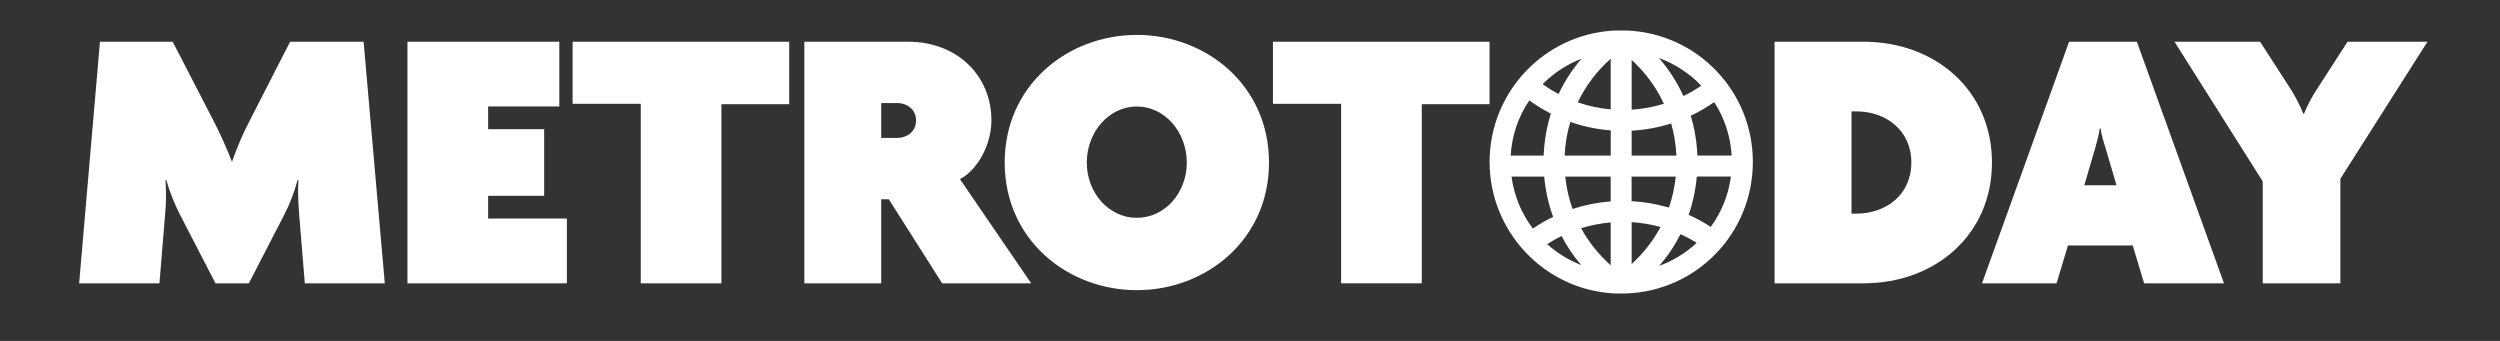
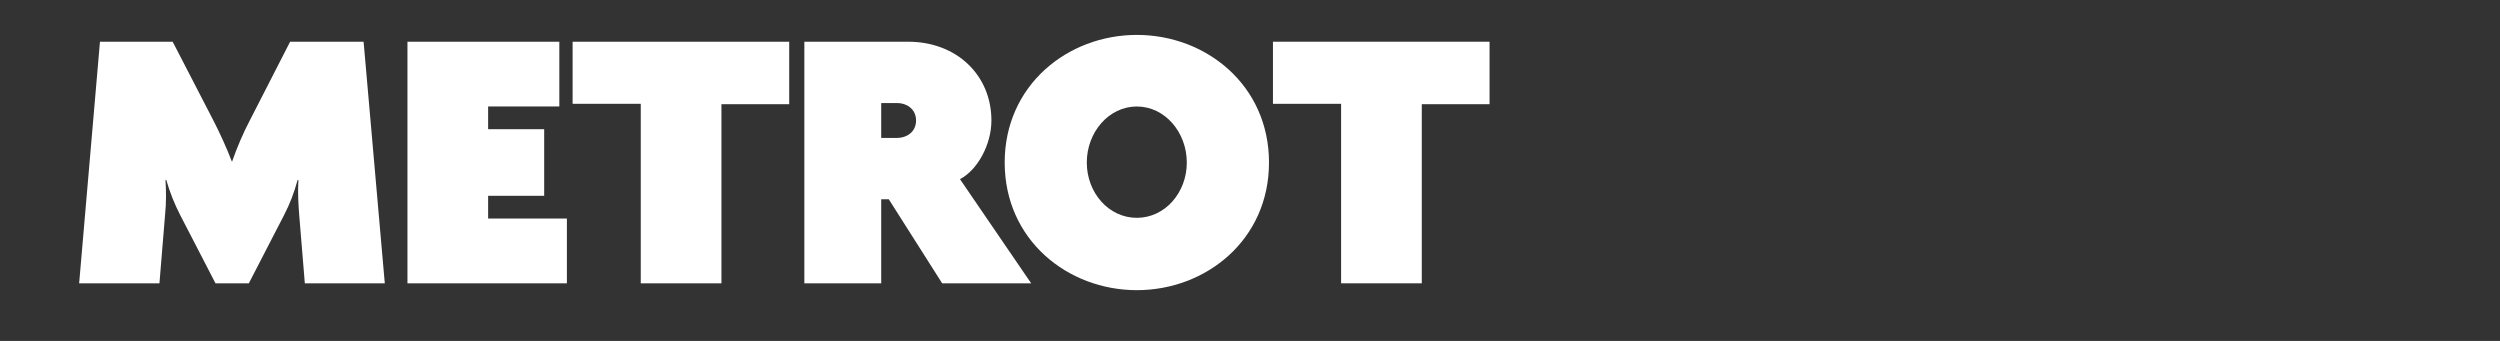
<svg xmlns="http://www.w3.org/2000/svg" width="308" height="42" viewBox="0 0 308 42" fill="none">
  <rect x="0" y="0" width="308" height="42" fill="#333333" stroke="none" />
  <path d="M308 0H0V41.299H308V0Z" />
-   <path fill-rule="evenodd" clip-rule="evenodd" d="M299.064 5.14L288.333 22.025V34.904H278.77V22.354L267.898 5.14H278.442L282.267 11.065C282.736 11.811 283.341 12.931 283.763 14.005H283.857C284.279 12.931 284.931 11.764 285.394 11.065L289.219 5.14" fill="white" />
-   <path fill-rule="evenodd" clip-rule="evenodd" d="M260.752 22.823L259.397 18.206C259.162 17.508 258.927 16.715 258.792 15.829H258.699C258.558 16.715 258.323 17.555 258.141 18.206L256.786 22.823M274 34.904H264.155L262.753 30.239H254.773L253.371 34.904H244.183L254.914 5.14H263.263L273.994 34.904H274Z" fill="white" />
-   <path fill-rule="evenodd" clip-rule="evenodd" d="M235.477 20.024C235.477 16.011 232.302 13.723 228.712 13.723H228.107V26.32H228.712C232.302 26.32 235.477 24.032 235.477 20.024ZM245.41 20.024C245.41 28.937 238.41 34.904 229.592 34.904H218.626V5.14H229.592C238.41 5.14 245.41 11.112 245.41 20.024Z" fill="white" />
  <path fill-rule="evenodd" clip-rule="evenodd" d="M146.214 20.024C146.214 16.293 143.51 13.119 140.054 13.119C136.598 13.119 133.893 16.293 133.893 20.024C133.893 23.756 136.598 26.836 140.054 26.836C143.51 26.836 146.214 23.756 146.214 20.024ZM156.341 20.024C156.341 29.541 148.596 35.748 140.06 35.748C131.523 35.748 123.778 29.541 123.778 20.024C123.778 10.508 131.523 4.301 140.06 4.301C148.596 4.301 156.341 10.502 156.341 20.024Z" fill="white" />
  <path fill-rule="evenodd" clip-rule="evenodd" d="M183.512 12.837H175.163V34.904H165.224V12.79H156.828V5.14H183.512" fill="white" />
  <path fill-rule="evenodd" clip-rule="evenodd" d="M112.86 14.844C112.86 13.395 111.645 12.697 110.572 12.697H108.565V16.991H110.572C111.645 16.991 112.86 16.293 112.86 14.844ZM127.041 34.904H116.075L109.498 24.548H108.565V34.904H99.096V5.14H111.88C117.9 5.14 122.142 9.294 122.142 14.844C122.142 17.83 120.417 20.957 118.269 22.072L127.041 34.904ZM97.23 12.837H88.881V34.904H78.942V12.79H70.546V5.14H97.23V12.837ZM69.842 34.904H50.199V5.14H68.909V13.119H60.138V15.918H67.043V24.126H60.138V26.924H69.842V34.904ZM47.4 34.904H37.555L36.857 26.414C36.763 25.152 36.669 23.756 36.763 22.166H36.669C36.2 23.844 35.736 25.058 34.991 26.508L30.656 34.904H26.549L22.207 26.508C21.509 25.152 20.945 23.756 20.482 22.166H20.388C20.482 23.75 20.482 24.965 20.341 26.414L19.643 34.904H9.751L12.315 5.14H21.274L26.314 14.891C27.012 16.246 27.945 18.253 28.555 19.884H28.602C29.16 18.253 30.004 16.293 30.75 14.891L35.742 5.14H44.795L47.406 34.904H47.4Z" fill="white" />
-   <path d="M200.421 3.761H198.672L198.643 3.778C190.141 4.342 183.517 11.406 183.517 19.96C183.517 28.514 190.259 35.701 198.866 36.153H200.409H200.426C209.133 35.789 215.951 28.673 215.951 19.954C215.951 11.236 209.127 4.125 200.421 3.755M194.823 7.246C193.697 8.566 192.746 10.033 192.019 11.582C191.338 11.224 190.681 10.819 190.053 10.367C191.409 9 193.04 7.932 194.823 7.24V7.246ZM192.764 19.174C192.829 17.76 193.057 16.363 193.462 15.02C195.07 15.583 196.736 15.935 198.443 16.064V19.168H192.764V19.174ZM198.438 21.755V24.812C196.83 24.935 195.258 25.246 193.738 25.745C193.28 24.466 192.981 23.128 192.84 21.755H198.438ZM188.411 12.368C189.255 12.984 190.147 13.53 191.068 13.999C190.546 15.671 190.247 17.402 190.177 19.174H186.117C186.252 16.727 187.038 14.398 188.411 12.368ZM186.216 21.761H190.247C190.4 23.463 190.763 25.123 191.344 26.713C190.476 27.135 189.643 27.616 188.851 28.156C187.425 26.279 186.527 24.09 186.222 21.761H186.216ZM190.617 30.081C191.186 29.711 191.772 29.377 192.383 29.077C193.052 30.362 193.861 31.559 194.806 32.656C193.274 32.058 191.843 31.178 190.617 30.081ZM198.438 32.68C196.965 31.371 195.727 29.817 194.794 28.121C195.973 27.751 197.194 27.511 198.438 27.405V32.68ZM198.438 13.477C197.053 13.354 195.692 13.066 194.383 12.608C195.346 10.578 196.73 8.748 198.438 7.234V13.477ZM211.193 12.585C212.472 14.562 213.205 16.809 213.34 19.162H209.116C209.051 17.496 208.775 15.853 208.3 14.257C209.303 13.782 210.271 13.225 211.187 12.579L211.193 12.585ZM209.591 10.555C208.893 11.036 208.159 11.464 207.397 11.834C206.634 10.15 205.613 8.566 204.393 7.152C206.352 7.868 208.136 9.029 209.591 10.555ZM201.019 7.381C202.697 8.912 204.052 10.748 204.991 12.784C203.7 13.183 202.368 13.43 201.019 13.512V7.381ZM201.019 16.099C202.674 16.011 204.305 15.712 205.889 15.208C206.258 16.498 206.47 17.824 206.534 19.168H201.019V16.099ZM201.019 21.755H206.452C206.317 23.064 206.035 24.343 205.613 25.575C204.123 25.135 202.58 24.871 201.013 24.783V21.755H201.019ZM201.019 32.533V27.37C202.228 27.446 203.425 27.646 204.58 27.963C203.677 29.658 202.462 31.213 201.019 32.533ZM204.416 32.756C205.449 31.565 206.329 30.257 207.039 28.849C207.725 29.16 208.394 29.517 209.034 29.916C207.702 31.16 206.123 32.128 204.416 32.756ZM210.764 27.957C209.902 27.388 208.992 26.889 208.042 26.466C208.57 24.947 208.904 23.369 209.051 21.749H213.246C212.953 23.997 212.102 26.12 210.764 27.957Z" fill="white" />
</svg>